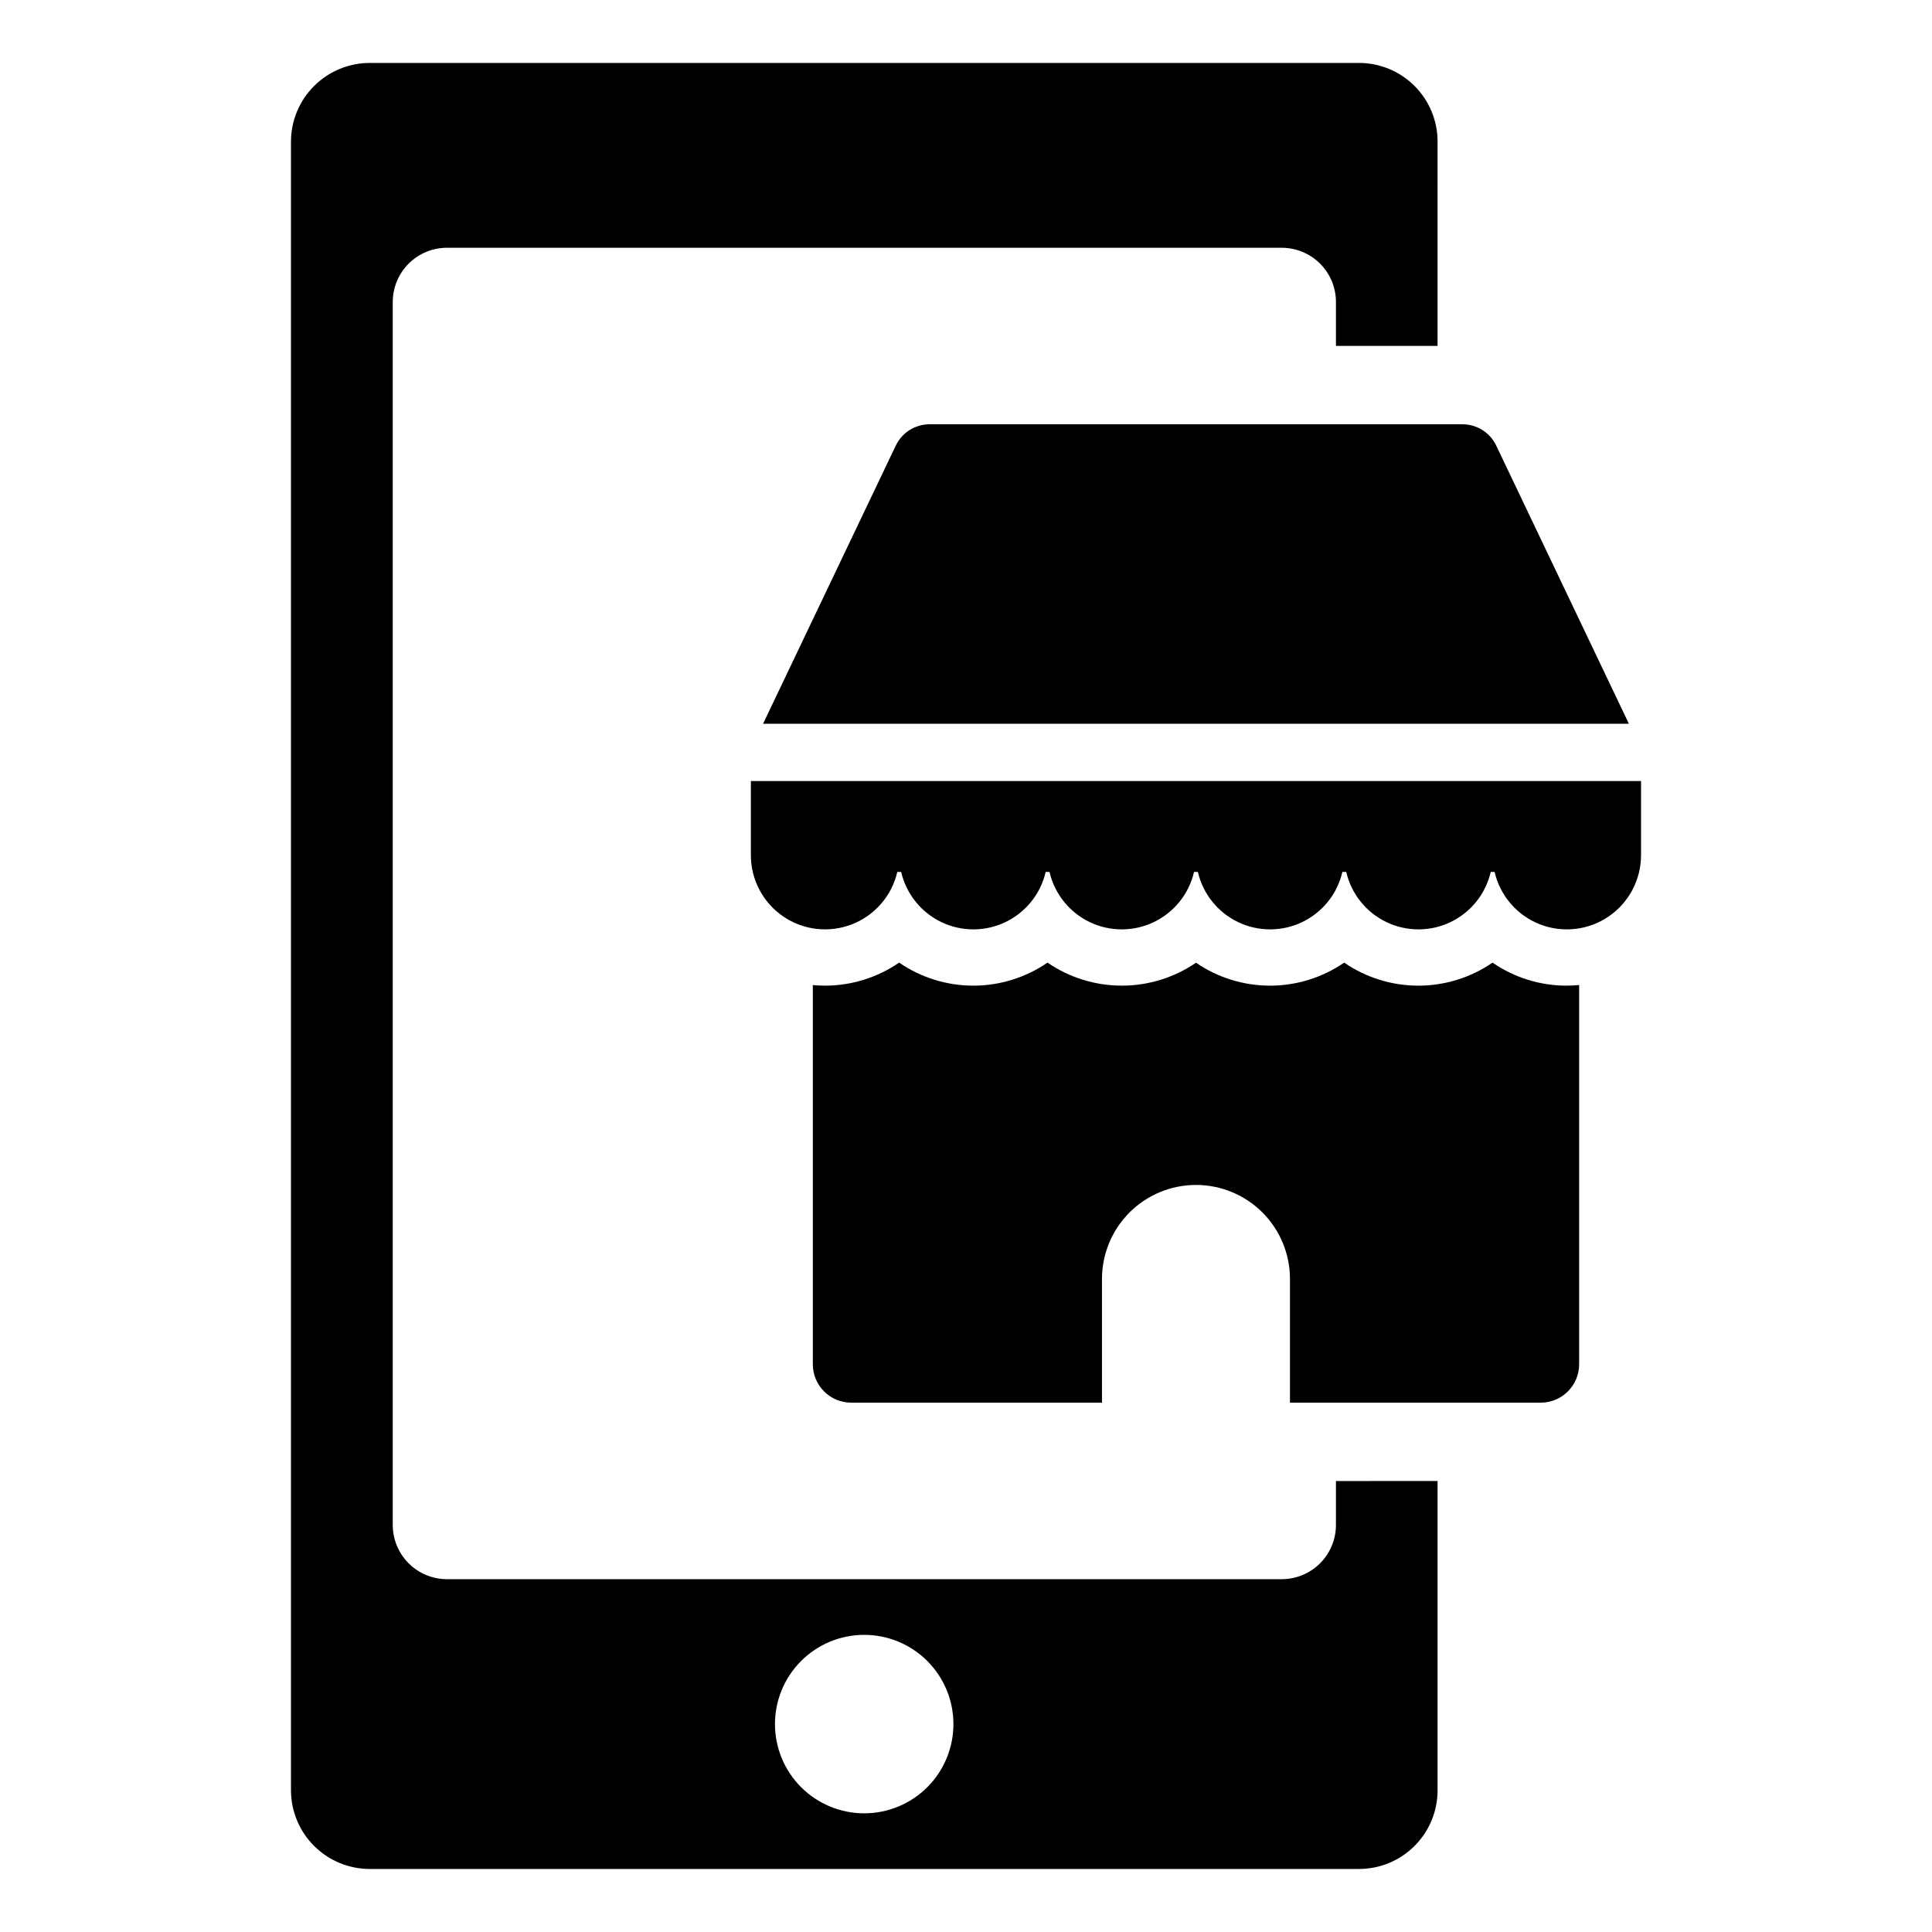
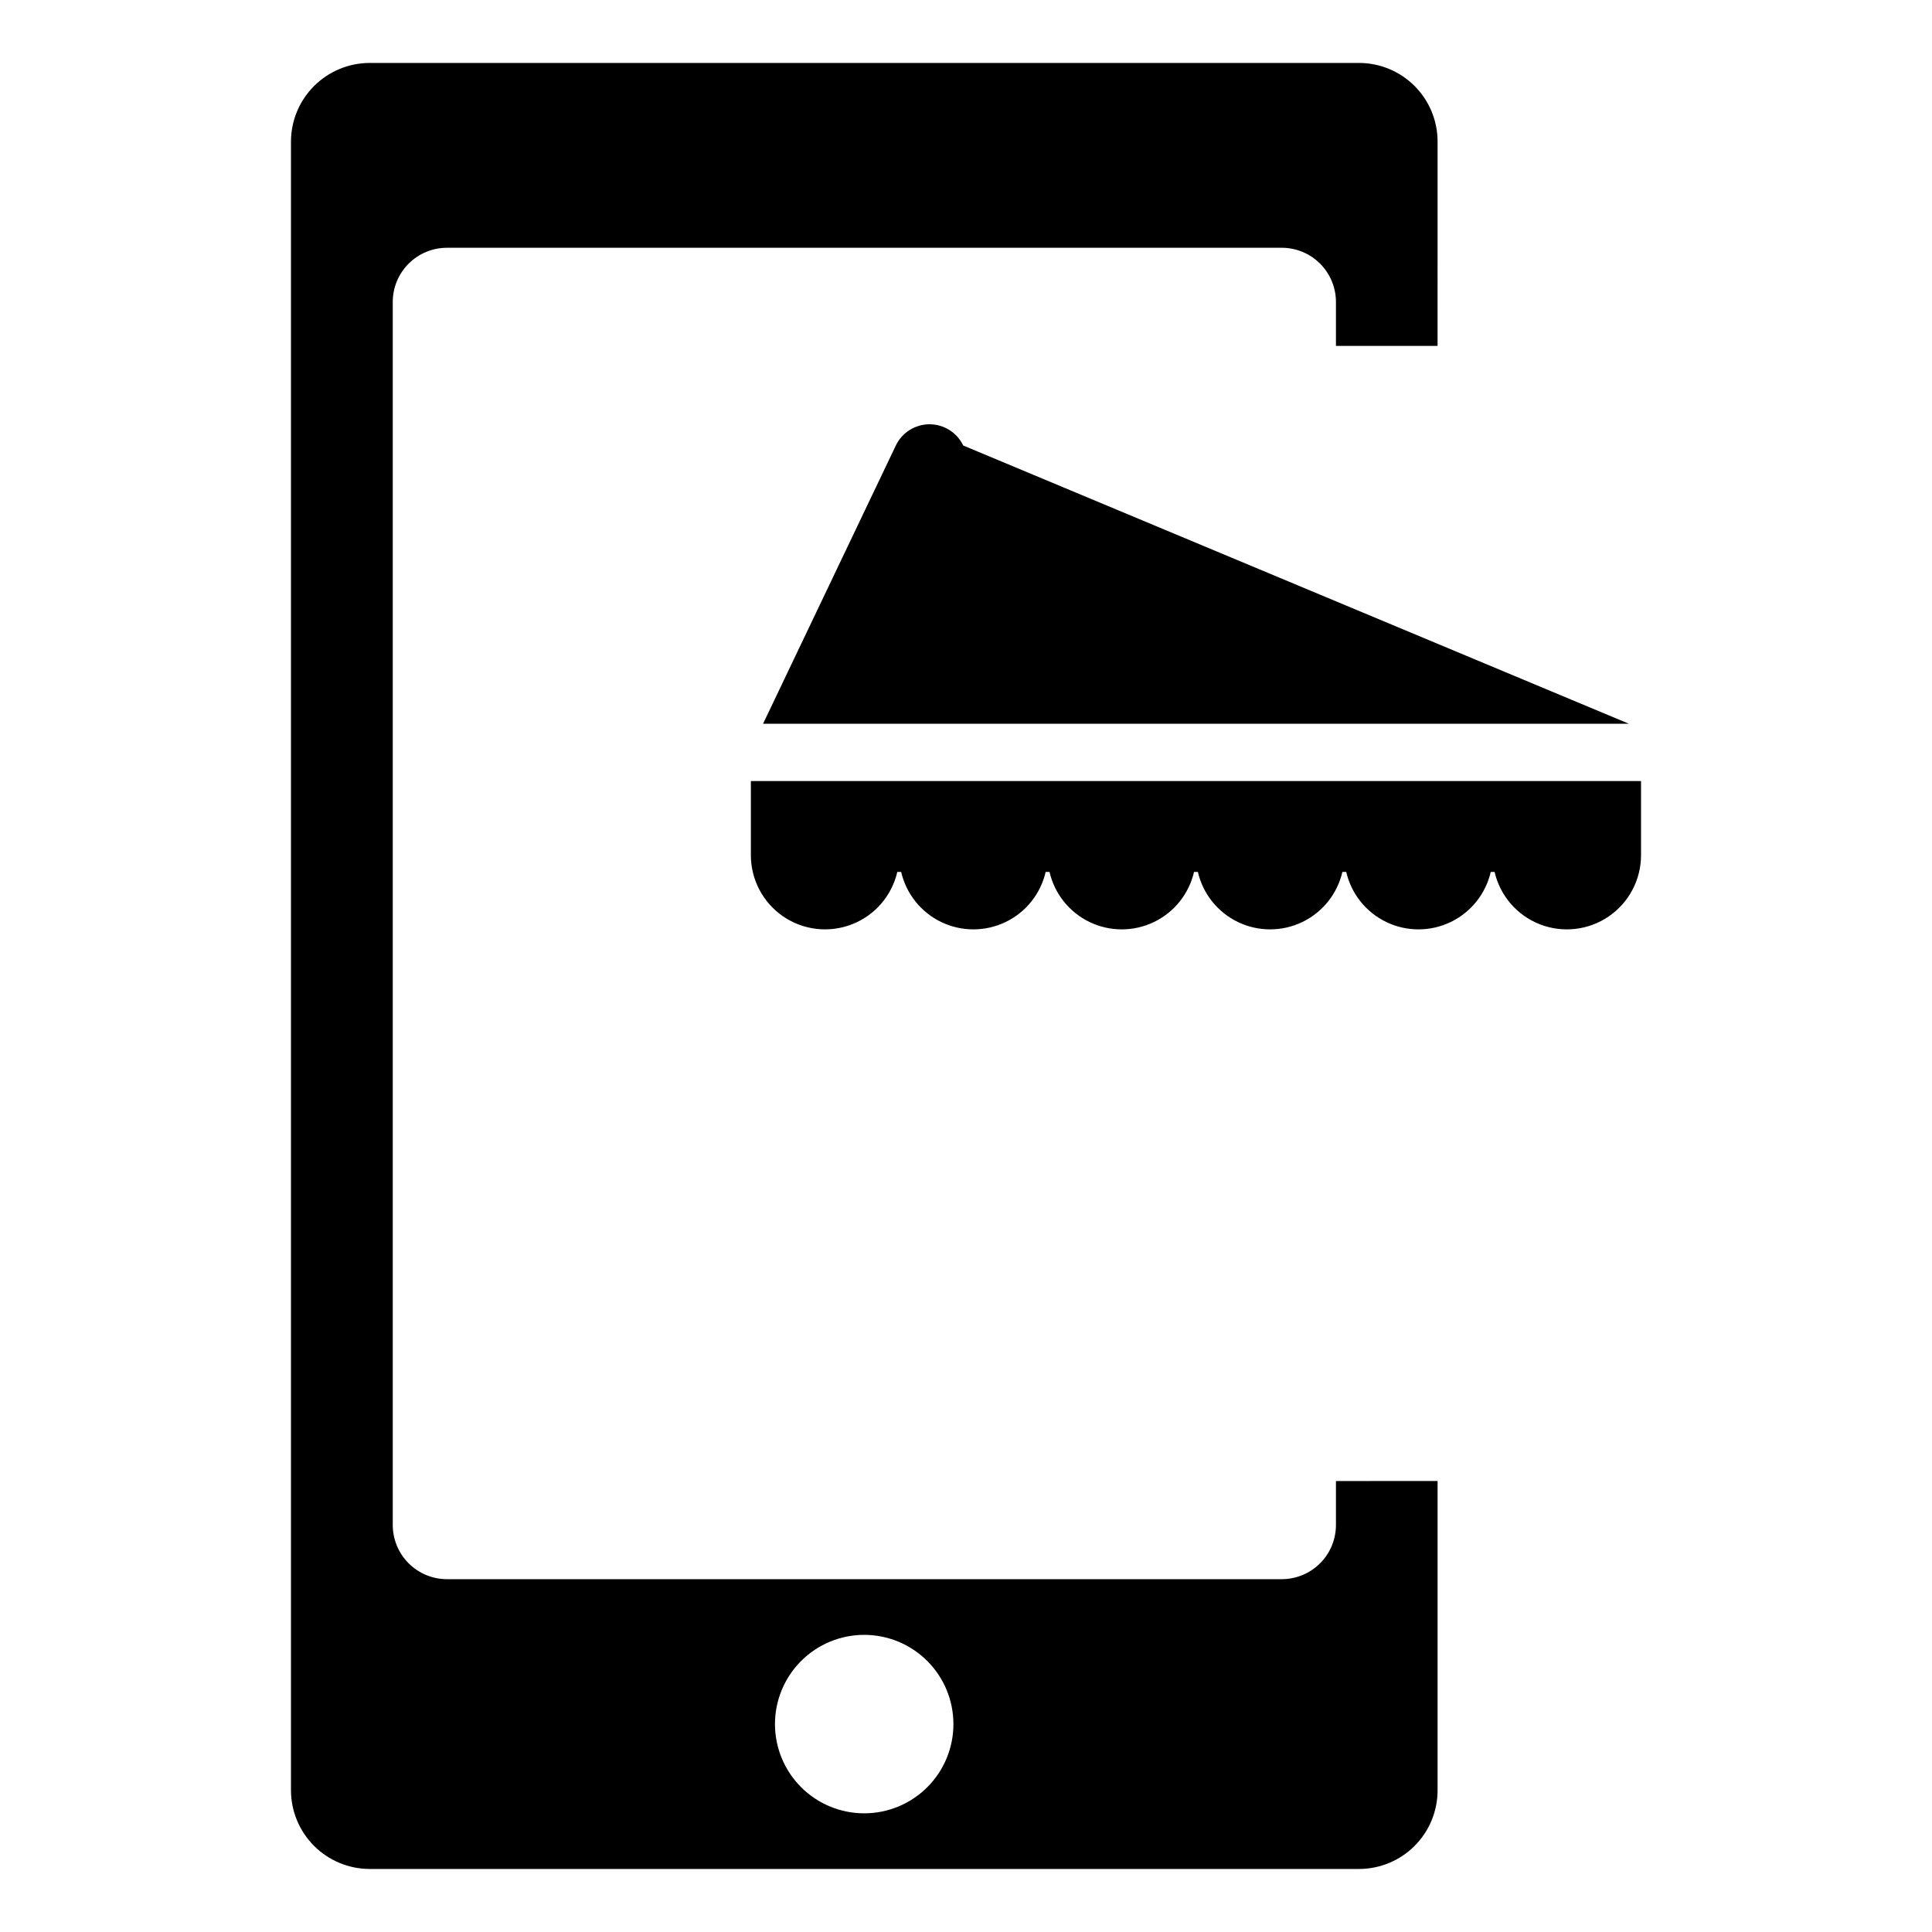
<svg xmlns="http://www.w3.org/2000/svg" fill="#000000" width="800px" height="800px" version="1.1" viewBox="144 144 512 512">
  <g>
    <path d="m498.04 536.49v11.645c0 3.809-1.512 7.461-4.207 10.156-2.691 2.691-6.348 4.207-10.156 4.207h-221.23c-3.809 0-7.461-1.516-10.156-4.207-2.691-2.695-4.207-6.348-4.207-10.156v-324.11c0-3.809 1.516-7.461 4.207-10.156 2.695-2.691 6.348-4.207 10.156-4.207h221.23c3.812 0 7.465 1.516 10.156 4.207 2.695 2.695 4.207 6.348 4.207 10.156v11.645h26.93l0.004-54.16c0-5.523-2.195-10.82-6.102-14.727s-9.203-6.102-14.727-6.102h-262.21c-5.516 0.02-10.805 2.219-14.707 6.121-3.902 3.902-6.102 9.188-6.117 14.707v436.96c0.016 5.519 2.215 10.809 6.117 14.711 3.902 3.902 9.191 6.102 14.707 6.117h262.21c5.523 0 10.82-2.195 14.727-6.102s6.102-9.203 6.102-14.727v-81.988zm-125 88.059c-6.273 0.004-12.289-2.484-16.727-6.914-4.438-4.43-6.934-10.445-6.938-16.715-0.004-6.273 2.481-12.289 6.914-16.727 4.43-4.438 10.441-6.934 16.715-6.938 6.269-0.004 12.285 2.481 16.723 6.914 4.438 4.43 6.934 10.441 6.938 16.715 0.012 6.269-2.477 12.289-6.906 16.727-4.434 4.441-10.449 6.934-16.719 6.938z" />
-     <path d="m575.67 335.8h-229.45l35.184-73.738c1.645-3.434 5.113-5.621 8.922-5.625h141.24c3.812 0 7.289 2.188 8.938 5.625z" />
+     <path d="m575.67 335.8h-229.45l35.184-73.738c1.645-3.434 5.113-5.621 8.922-5.625c3.812 0 7.289 2.188 8.938 5.625z" />
    <path d="m578.89 350.98v19.664c-0.004 6.492-3.211 12.566-8.574 16.227-5.363 3.664-12.188 4.441-18.234 2.078-6.051-2.363-10.539-7.562-12-13.887h-1.016c-1.344 5.816-5.258 10.707-10.637 13.293-5.383 2.586-11.648 2.586-17.027 0-5.383-2.586-9.297-7.477-10.637-13.293h-1.016c-1.344 5.816-5.258 10.707-10.637 13.293-5.383 2.586-11.648 2.586-17.027 0-5.383-2.586-9.297-7.477-10.637-13.293h-1.016c-1.344 5.816-5.258 10.707-10.637 13.293-5.383 2.586-11.645 2.586-17.027 0-5.379-2.586-9.293-7.477-10.637-13.293h-1.016c-1.344 5.816-5.258 10.707-10.637 13.293-5.383 2.586-11.645 2.586-17.027 0-5.379-2.586-9.293-7.477-10.637-13.293h-1.016c-1.461 6.324-5.953 11.523-12 13.883-6.047 2.363-12.871 1.586-18.234-2.074-5.363-3.66-8.57-9.734-8.574-16.227v-19.664z" />
-     <path d="m559.24 405.21c-7.035 0.016-13.91-2.109-19.703-6.102-5.785 3.973-12.641 6.102-19.66 6.102s-13.871-2.129-19.66-6.102c-5.777 3.969-12.617 6.094-19.629 6.102-7.008 0.004-13.855-2.117-19.637-6.078-5.797 3.965-12.66 6.082-19.684 6.074-7.023-0.004-13.879-2.133-19.672-6.102-5.785 3.977-12.641 6.106-19.66 6.106-7.019 0-13.871-2.129-19.656-6.106-5.773 3.969-12.613 6.098-19.617 6.106-1.098 0-2.184-0.059-3.258-0.156v100.48c0 5.625 4.559 10.188 10.184 10.188h66.449v-32.789c0-6.606 2.625-12.941 7.297-17.613s11.008-7.297 17.613-7.297c6.606 0 12.941 2.625 17.613 7.297s7.293 11.008 7.293 17.613v32.789h66.449c5.625 0 10.188-4.562 10.188-10.188v-100.49c-1.074 0.098-2.156 0.16-3.25 0.16z" />
  </g>
</svg>